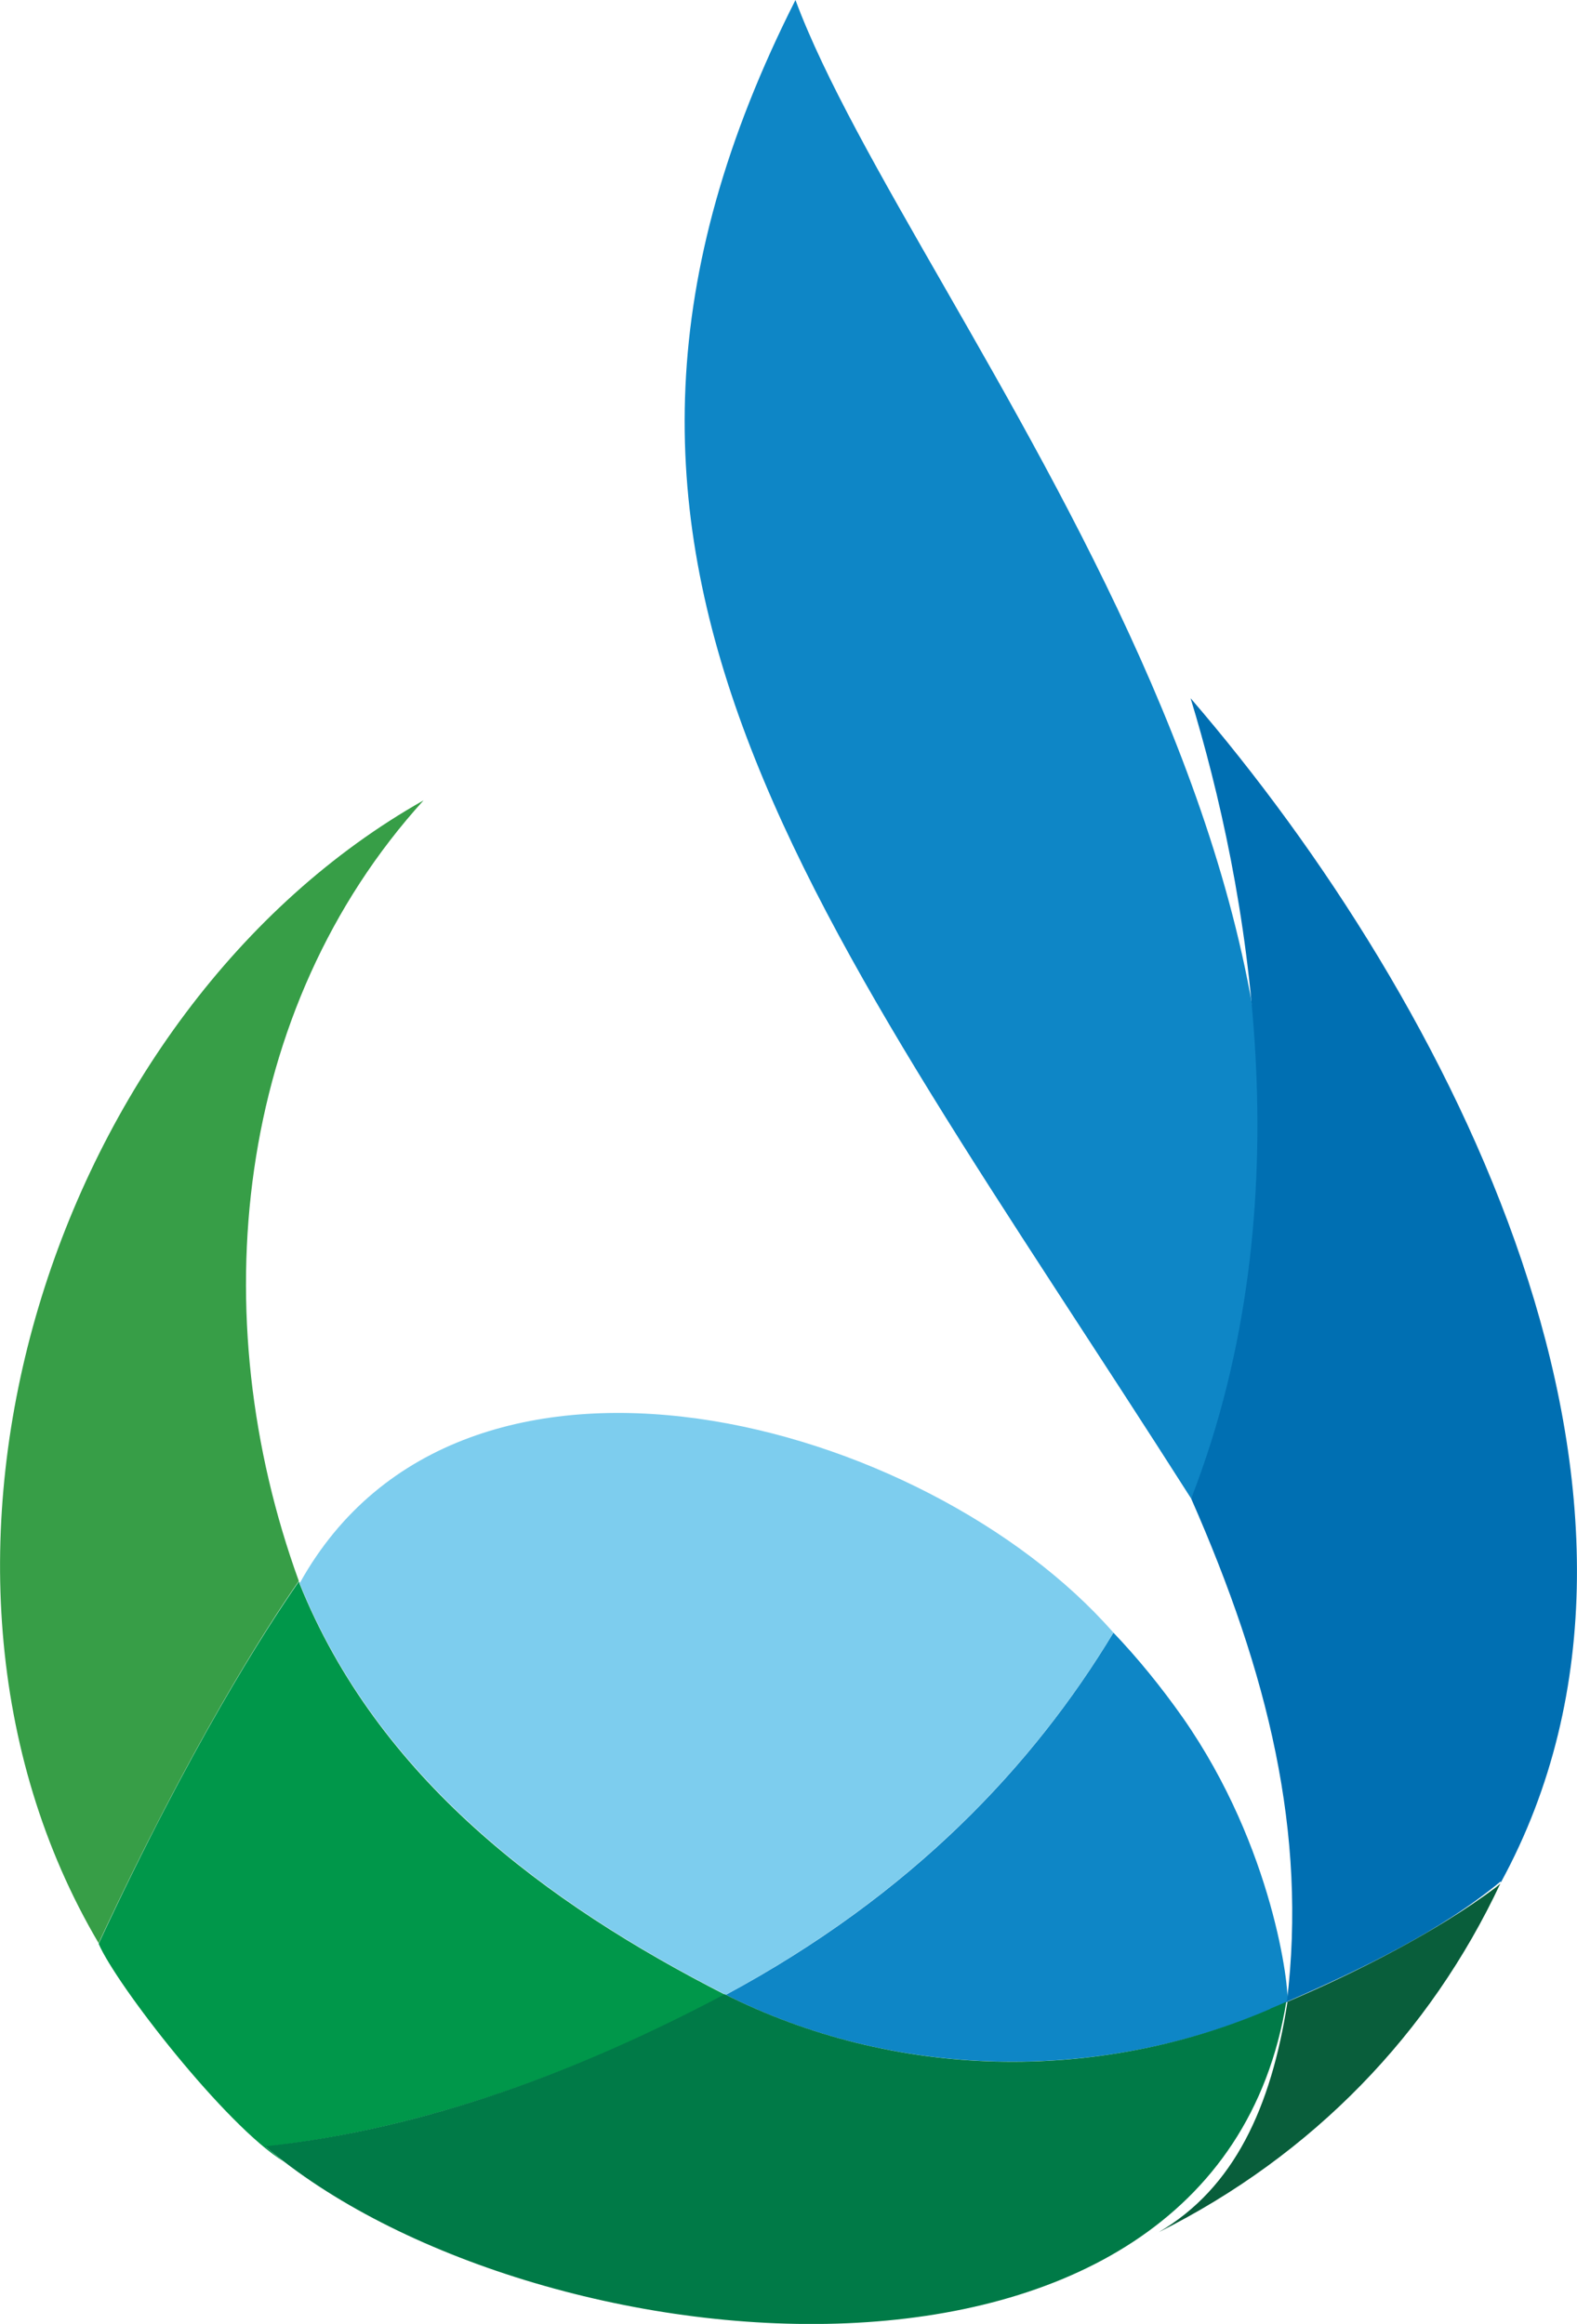
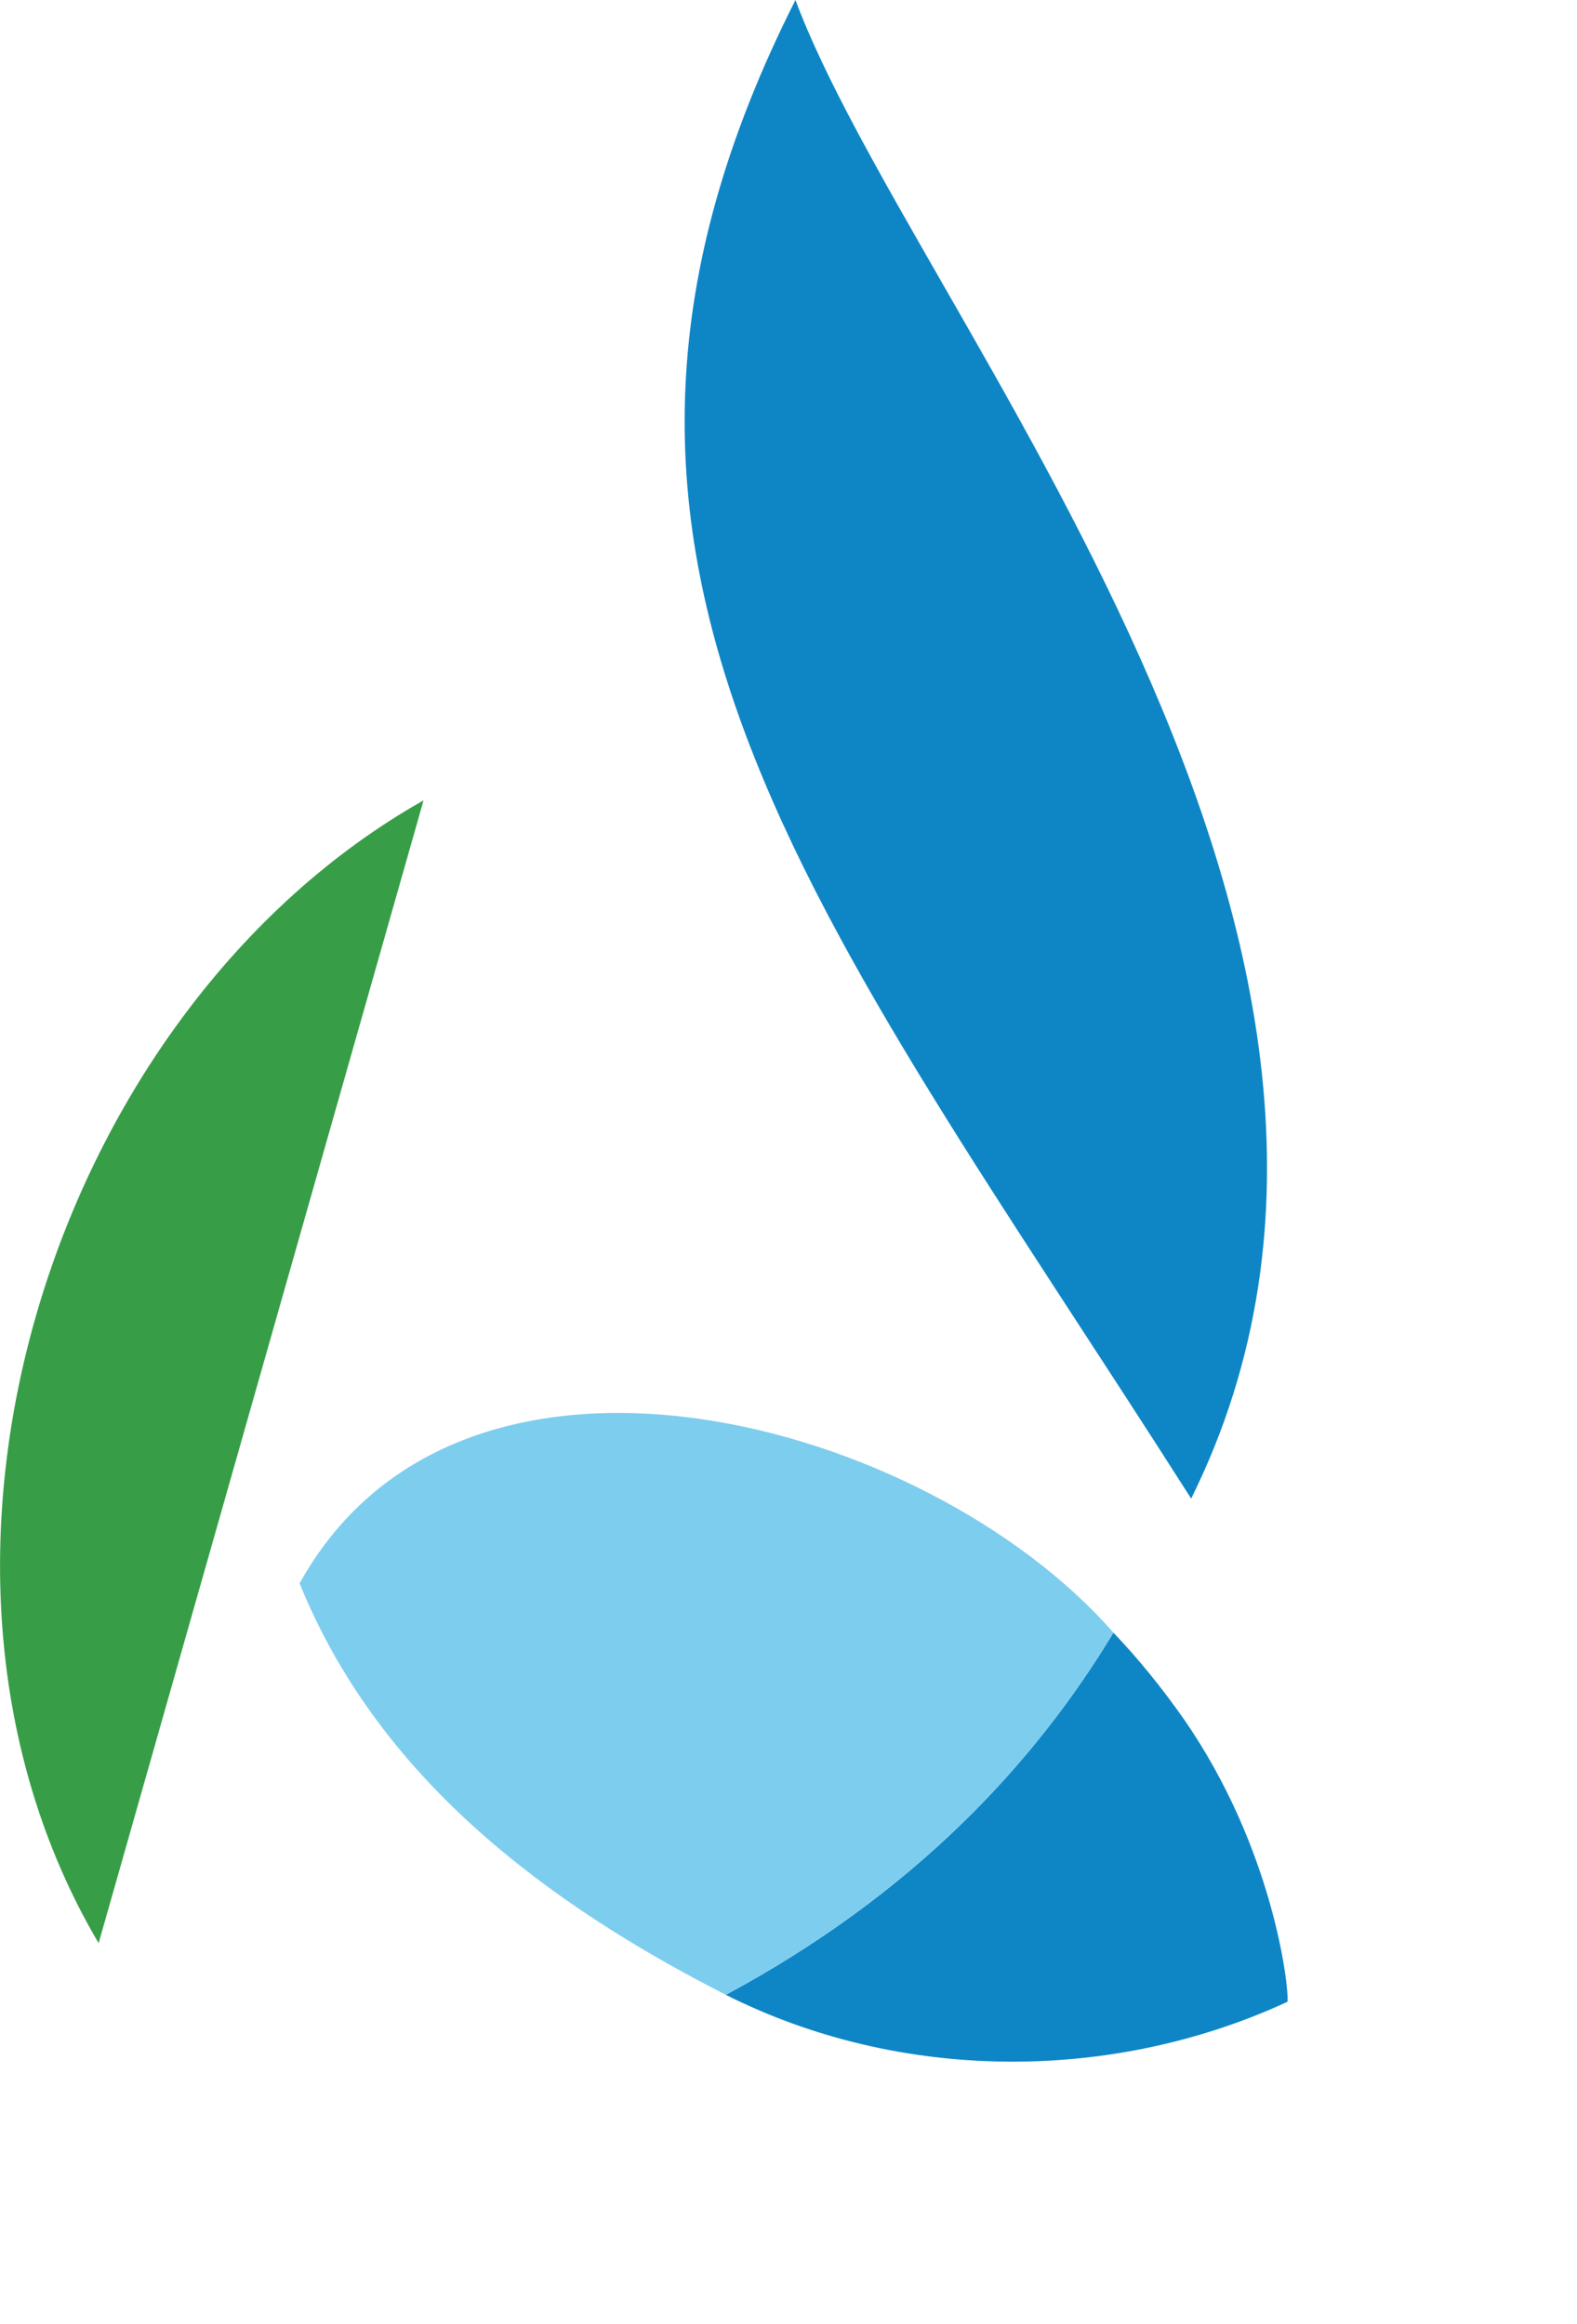
<svg xmlns="http://www.w3.org/2000/svg" version="1.1" width="27.18" height="40.04">
  <svg id="SvgjsSvg1003" data-name="Capa 2" viewBox="0 0 27.18 40.04">
    <defs>
      <style>
      .cls-1 {
        fill: #379e47;
      }

      .cls-1, .cls-2, .cls-3, .cls-4, .cls-5, .cls-6, .cls-7 {
        stroke-width: 0px;
      }

      .cls-2 {
        fill: #095e3b;
      }

      .cls-3 {
        fill: #006fb2;
      }

      .cls-4 {
        fill: #007a47;
      }

      .cls-5 {
        fill: #7dcdee;
      }

      .cls-6 {
        fill: #00974a;
      }

      .cls-7 {
        fill: #0e86c6;
      }
    </style>
    </defs>
    <g id="SvgjsG1002" data-name="Capa 1">
      <g>
        <path class="cls-7" d="M20.39,29.6c-.38-.54-.78-1.03-1.2-1.47-1.38,2.29-3.48,4.52-6.68,6.24,3,1.51,6.65,1.52,9.68.12.03-.22-.23-2.64-1.8-4.89" />
        <path class="cls-5" d="M5.16,27.27c1.35,3.35,4.25,5.52,7.35,7.1,3.19-1.72,5.3-3.95,6.68-6.24-3.22-3.68-11.23-5.87-14.02-.86h0s0,0,0,0" />
        <path class="cls-7" d="M13.71,0c-4.86,9.61.34,15.65,6.82,25.82C25.28,16.24,15.71,5.39,13.71,0" />
-         <path class="cls-3" d="M25.87,32.43c3.58-6.57-.84-15.17-5.35-20.4.97,3.18,2.01,8.66.01,13.79,1.33,3.02,2,5.76,1.65,8.67h0c1.28-.56,2.64-1.21,3.68-2.07" />
-         <path class="cls-2" d="M25.71,32.57s.05-.03.07-.05c-1.02.76-2.35,1.44-3.59,1.97-.28,1.82-.92,3.21-2.22,3.97,2.66-1.33,4.68-3.43,5.89-6.01-.04.04-.09.08-.15.12" />
-         <path class="cls-6" d="M4.72,36.97c2.73-.33,5.36-1.32,7.78-2.6-3.1-1.58-5.99-3.74-7.34-7.09h0s0-.03-.01-.03c-.59.85-1.86,2.82-3.45,6.24.3.7,2.18,3.13,3.2,3.76,0,0,0,0,0,0-.11-.08-.21-.17-.32-.26.04,0,.09,0,.14-.01" />
-         <path class="cls-4" d="M21.9,34.61c-2.99,1.29-6.49,1.22-9.41-.25-2.47,1.31-5.14,2.32-7.92,2.62,4.52,3.86,16.36,5.1,17.6-2.49-.09.04-.18.08-.28.12" />
-         <path class="cls-1" d="M7.3,13.79C.94,17.38-2.17,26.92,1.7,33.48c1.59-3.41,2.86-5.39,3.45-6.24-1.66-4.57-1.11-9.86,2.15-13.45" />
+         <path class="cls-1" d="M7.3,13.79C.94,17.38-2.17,26.92,1.7,33.48" />
      </g>
    </g>
  </svg>
  <style>@media (prefers-color-scheme: light) { :root { filter: none; } }
@media (prefers-color-scheme: dark) { :root { filter: none; } }
</style>
</svg>